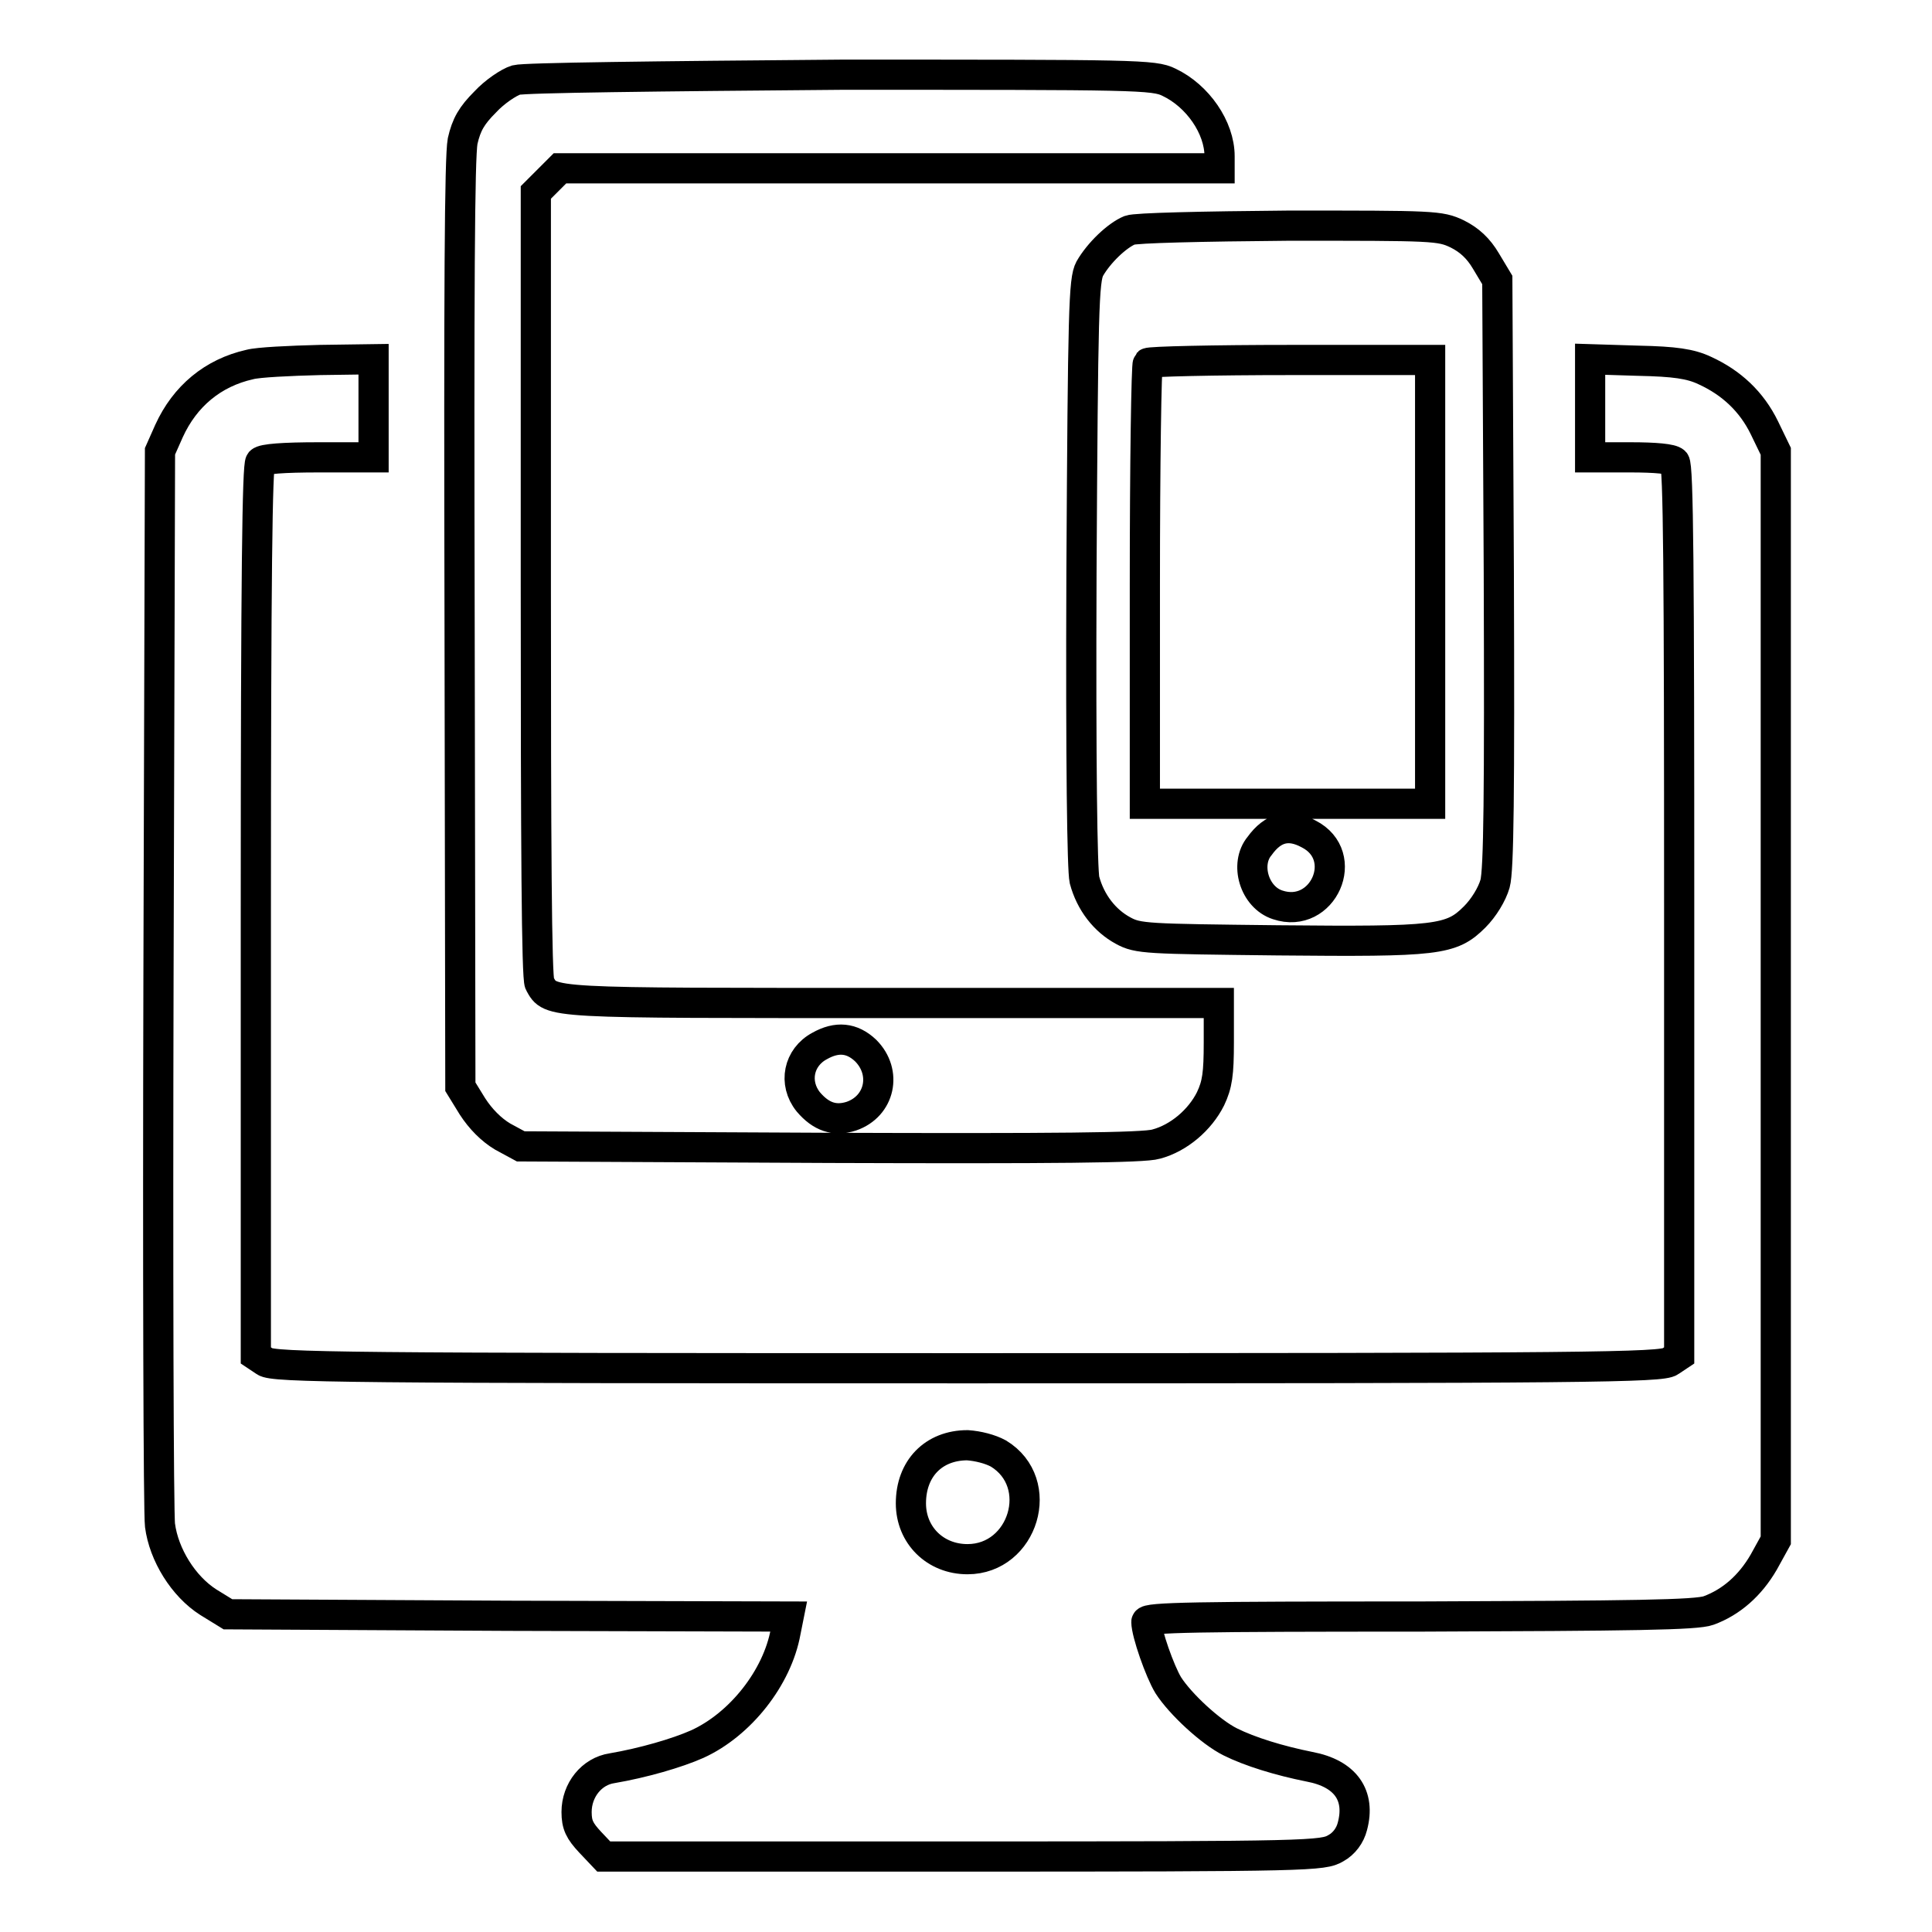
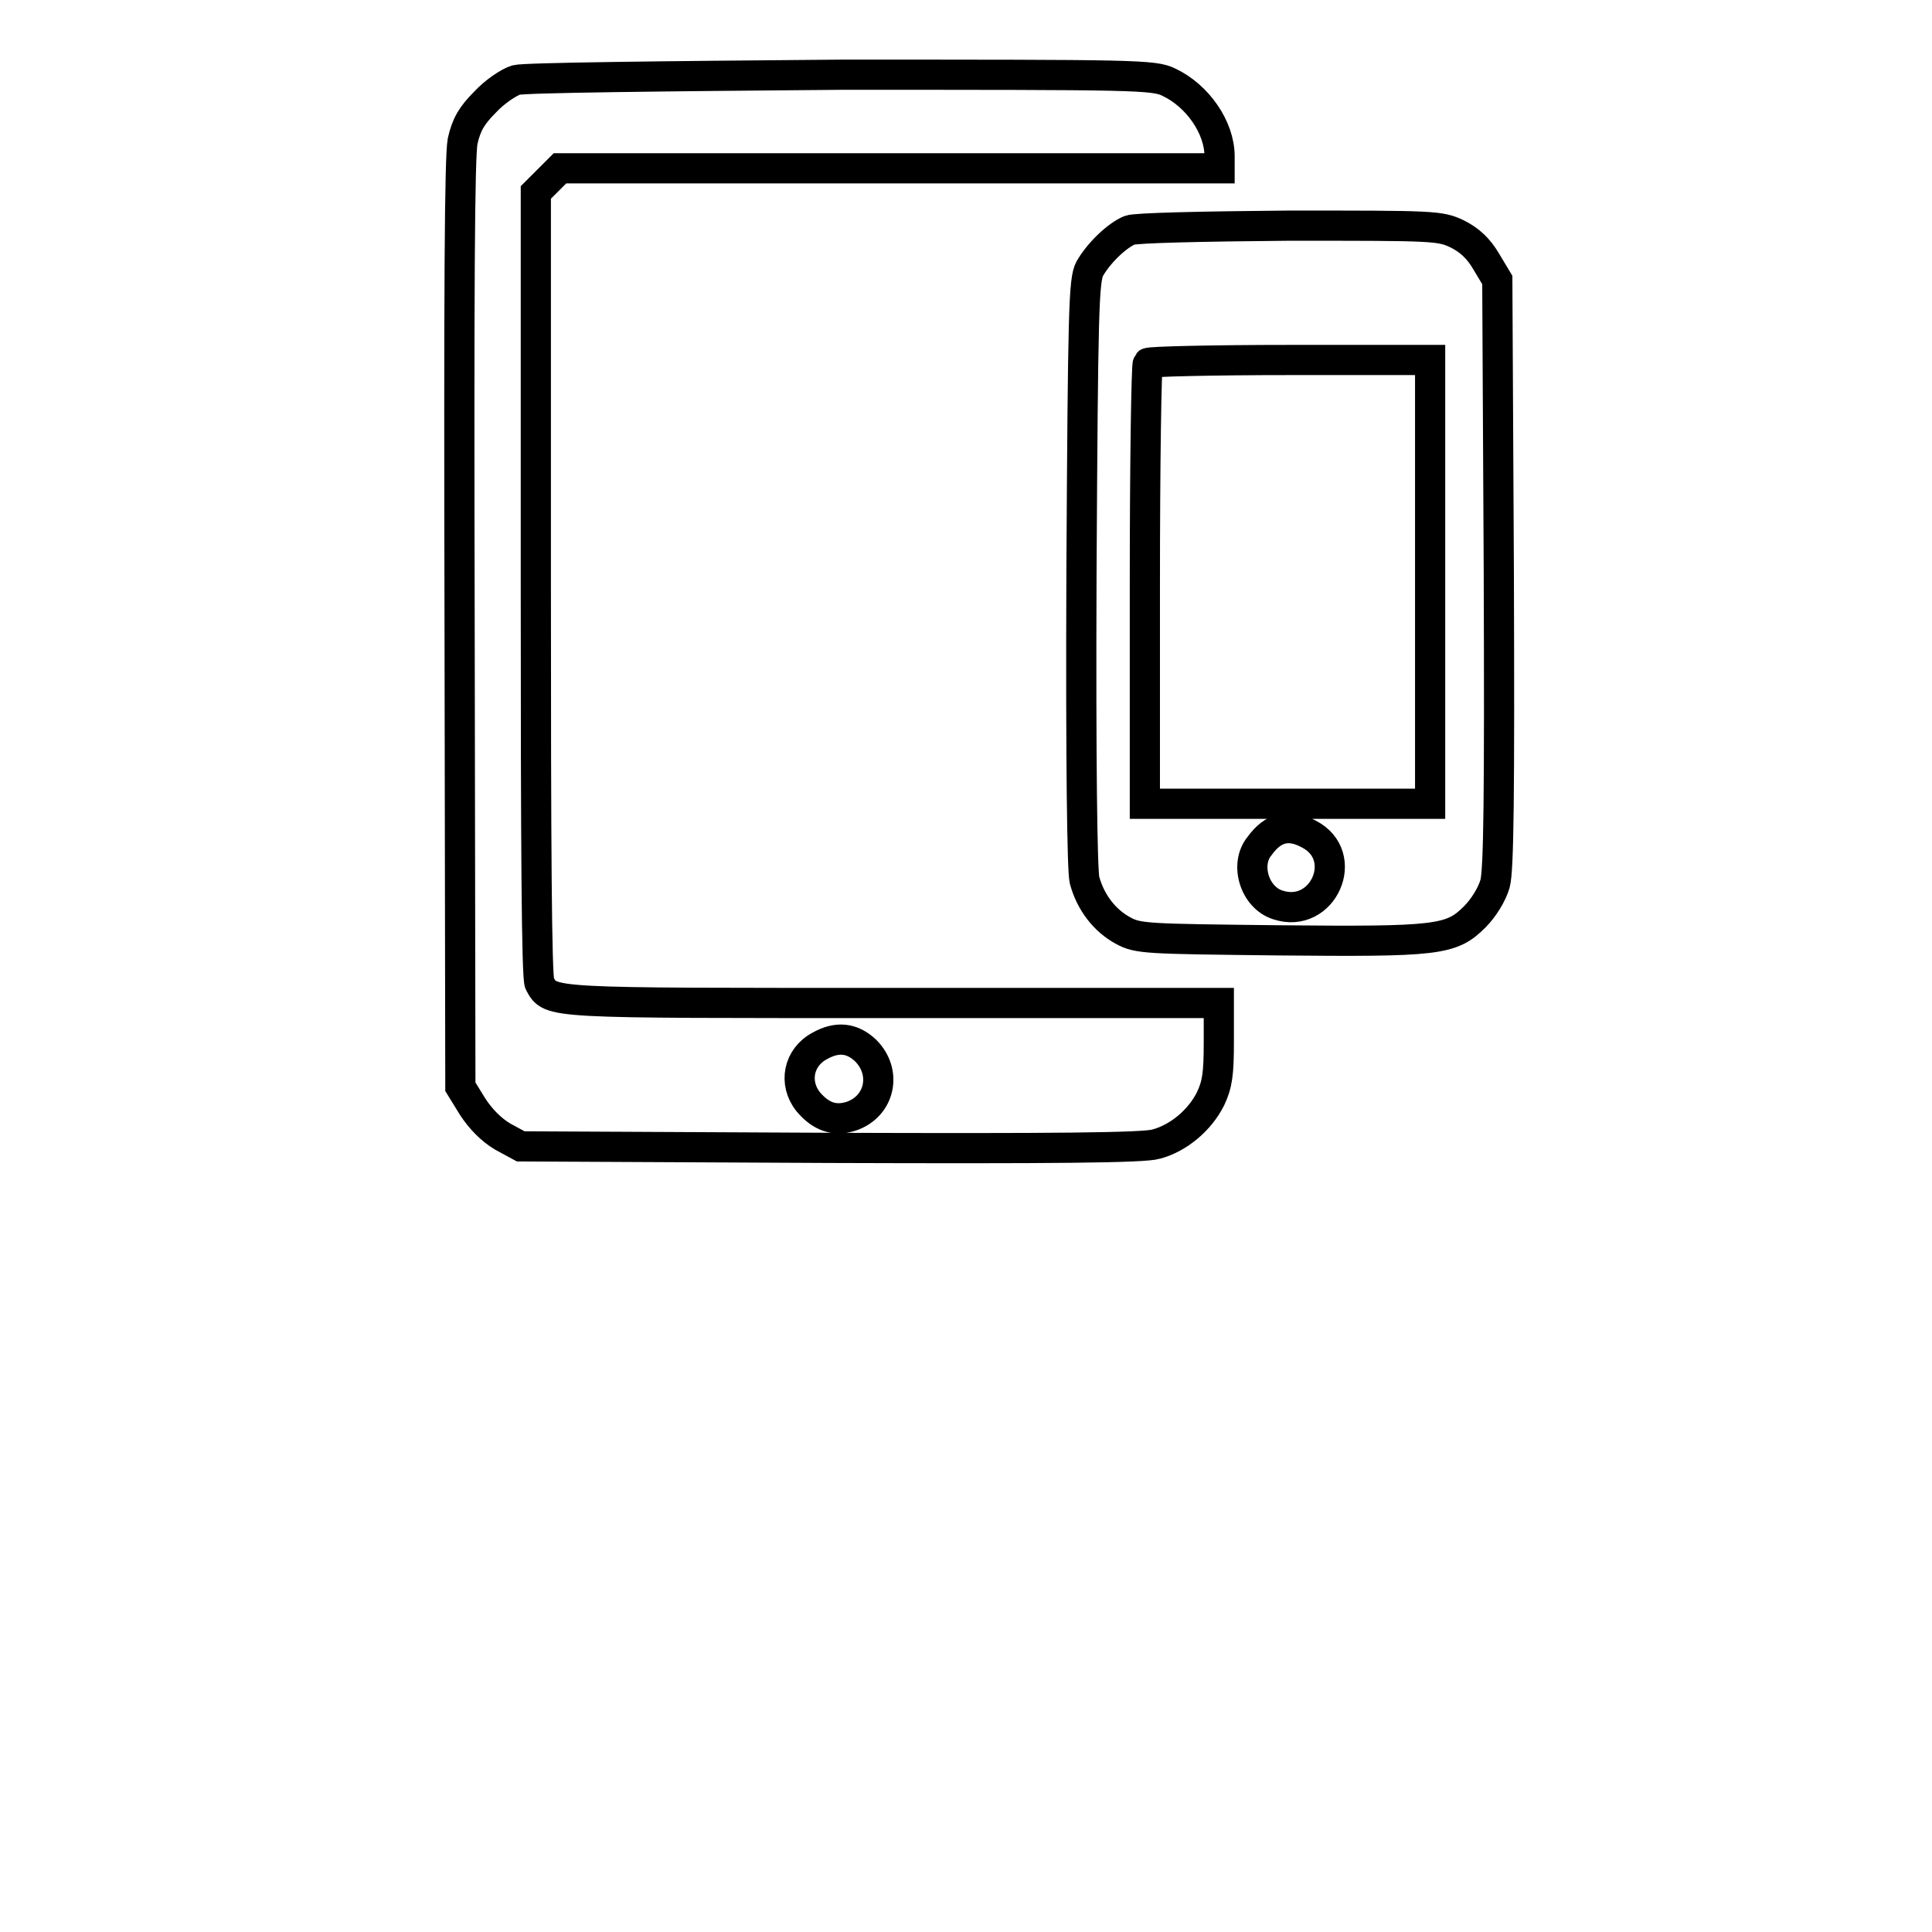
<svg xmlns="http://www.w3.org/2000/svg" version="1.1" x="0px" y="0px" viewBox="0 0 256 256" enable-background="new 0 0 256 256" xml:space="preserve">
  <g>
    <g>
      <g>
        <path stroke-width="4" fill-opacity="0" stroke="#000000" d="M68.4,10.6c-1,0.3-2.9,1.6-4.1,2.9c-1.8,1.8-2.5,3-3,5.2c-0.4,2.2-0.5,19.2-0.4,64.1L61,144l1.6,2.6c1.1,1.7,2.5,3.1,4,4l2.4,1.3l41,0.2c29.5,0.1,41.6,0,43.2-0.5c3-0.8,5.8-3.2,7.2-6c0.9-1.9,1.1-3.3,1.1-7.5v-5.2h-43.1c-46.3,0-45.4,0.1-46.9-2.6c-0.4-0.7-0.5-18.4-0.5-52.9V25.5l1.6-1.6l1.6-1.6h43.7h43.7v-1.6c0-3.8-2.9-8-6.7-9.8c-2-1-4.4-1-43.4-1C86.9,10.1,69.5,10.3,68.4,10.6z M114.7,139.2c2.9,2.9,1.9,7.4-1.9,8.7c-2.2,0.7-4,0.1-5.7-1.9c-2-2.5-1.3-5.9,1.5-7.4C110.9,137.3,112.9,137.5,114.7,139.2z" />
        <path stroke-width="4" fill-opacity="0" stroke="#000000" d="M149.7,30.5c-1.7,0.7-4.1,3-5.3,5.1c-0.8,1.5-0.9,5.4-1.1,40.3c-0.1,25.3,0.1,39.4,0.4,40.7c0.8,3,2.7,5.4,5.1,6.7c2,1.1,3.1,1.1,20.5,1.3c21.2,0.2,23,0,26.1-3.1c1.2-1.2,2.3-3,2.7-4.4c0.5-1.8,0.6-11.9,0.5-41.2l-0.2-38.8l-1.5-2.5c-1-1.7-2.2-2.8-3.8-3.6c-2.3-1.1-3.1-1.1-22.3-1.1C159.1,30,150.5,30.2,149.7,30.5z M189.5,77.1v29.4h-18.9h-18.9v-29c0-16,0.2-29.2,0.4-29.4c0.2-0.2,8.7-0.4,18.9-0.4h18.5V77.1z M173.4,110.5c5.7,2.9,1.9,11.4-4.1,9.4c-3.1-1-4.4-5.4-2.4-7.8C168.7,109.6,170.8,109.1,173.4,110.5z" />
-         <path stroke-width="4" fill-opacity="0" stroke="#000000" d="M33.1,48.3c-4.9,1.1-8.6,4.2-10.7,8.8l-1.2,2.7L21,129.6c-0.1,38.4,0,71,0.2,72.5c0.5,3.9,3.1,8.1,6.4,10.2l2.6,1.6l37.2,0.2l37.1,0.1l-0.4,2c-1.1,6.1-6,12.3-11.7,14.9c-2.7,1.2-7.2,2.5-11.3,3.2c-2.7,0.4-4.7,2.9-4.7,5.8c0,1.7,0.4,2.5,1.8,4L80,246h47.6c46.2,0,47.7-0.1,49.4-1.1c1.1-0.6,1.9-1.7,2.2-2.9c1.1-4.1-0.9-7-5.7-7.9c-4-0.8-7.9-2-10.5-3.3c-2.6-1.3-6.6-5-8.2-7.5c-1.1-1.8-2.9-6.9-2.9-8.4c0-0.6,6.6-0.7,36.3-0.7c28.1-0.1,36.6-0.2,38.2-0.8c3-1.1,5.5-3.3,7.3-6.4l1.6-2.9V132V59.8l-1.5-3.1c-1.7-3.5-4.4-6-7.9-7.6c-1.9-0.9-4-1.2-8.8-1.3l-6.4-0.2v6.5v6.5h5.3c3.4,0,5.5,0.2,5.9,0.6c0.5,0.5,0.6,14.4,0.6,59.5v58.9l-1.2,0.8c-1.1,0.8-10.8,0.9-93.1,0.9c-82.3,0-92-0.1-93.1-0.9l-1.2-0.8v-58.9c0-45.1,0.2-59,0.6-59.5c0.4-0.4,3-0.6,7.8-0.6h7.2v-6.5v-6.5l-7.1,0.1C38.4,47.8,34.2,48,33.1,48.3z M132.3,192.6c6.4,3.9,3.3,14-4.1,14c-4.3,0-7.5-3.2-7.5-7.4c0-4.6,3-7.7,7.5-7.7C129.6,191.6,131.2,192,132.3,192.6z" />
      </g>
    </g>
  </g>
</svg>